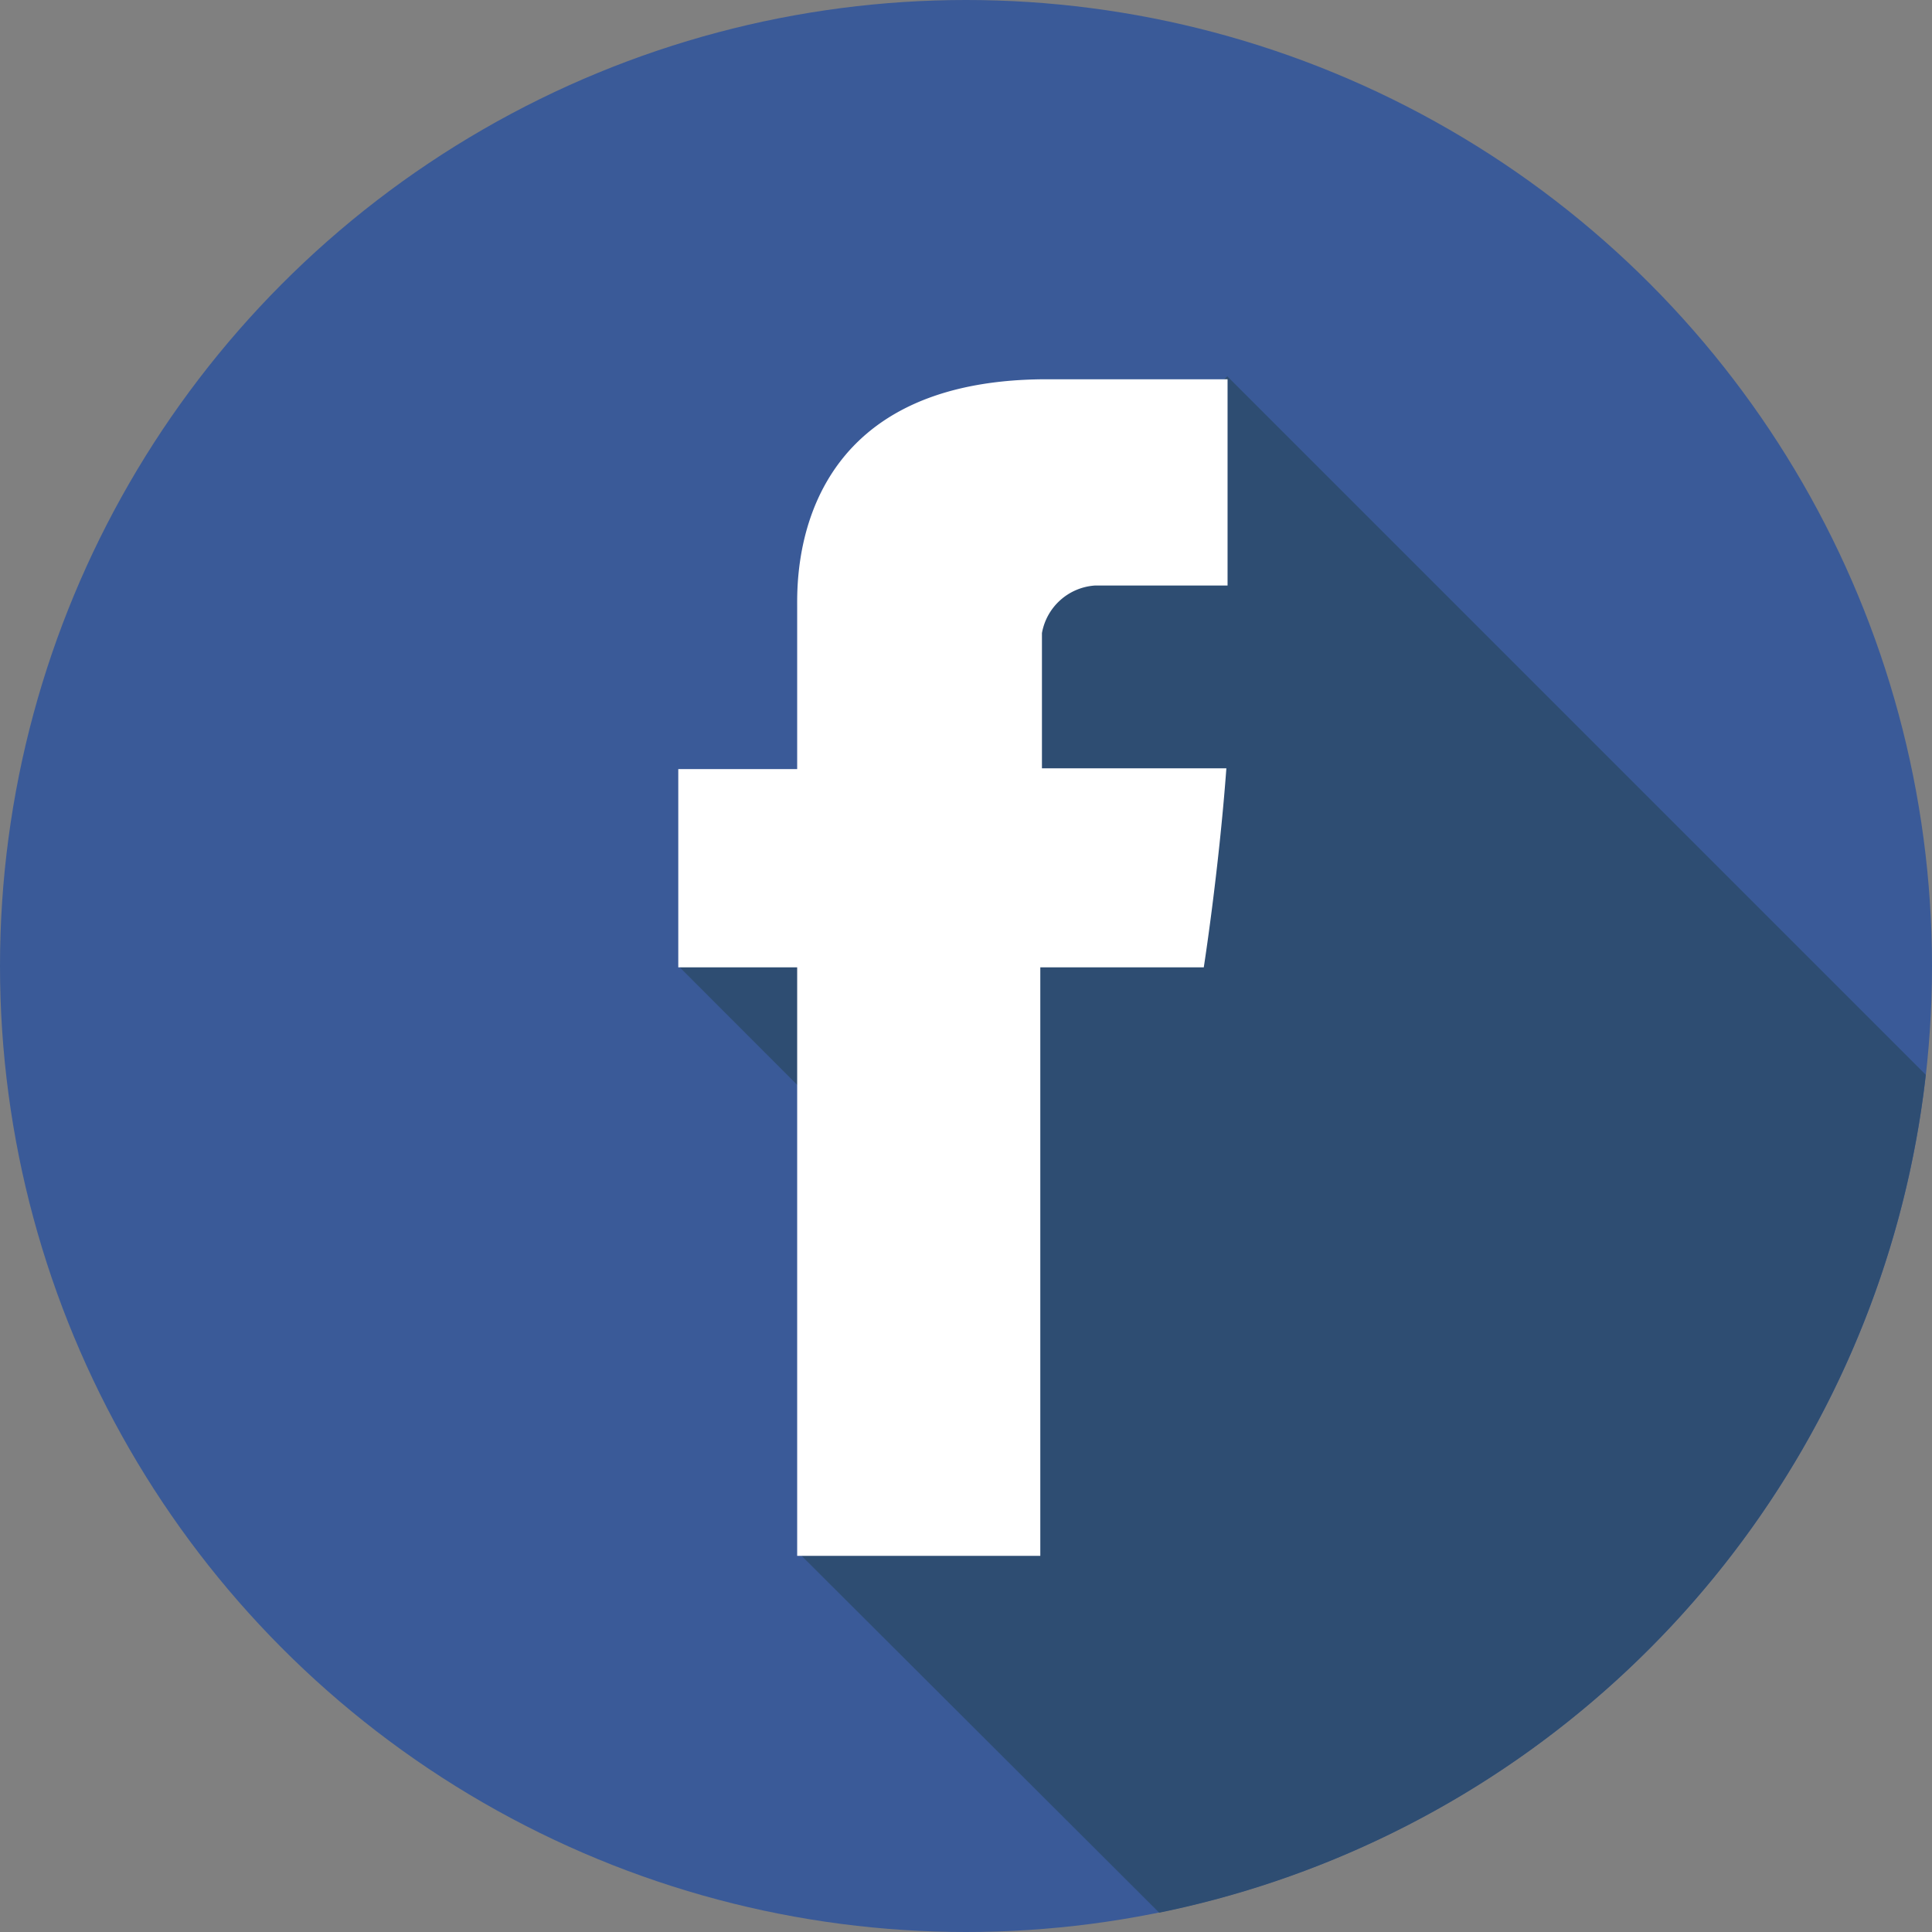
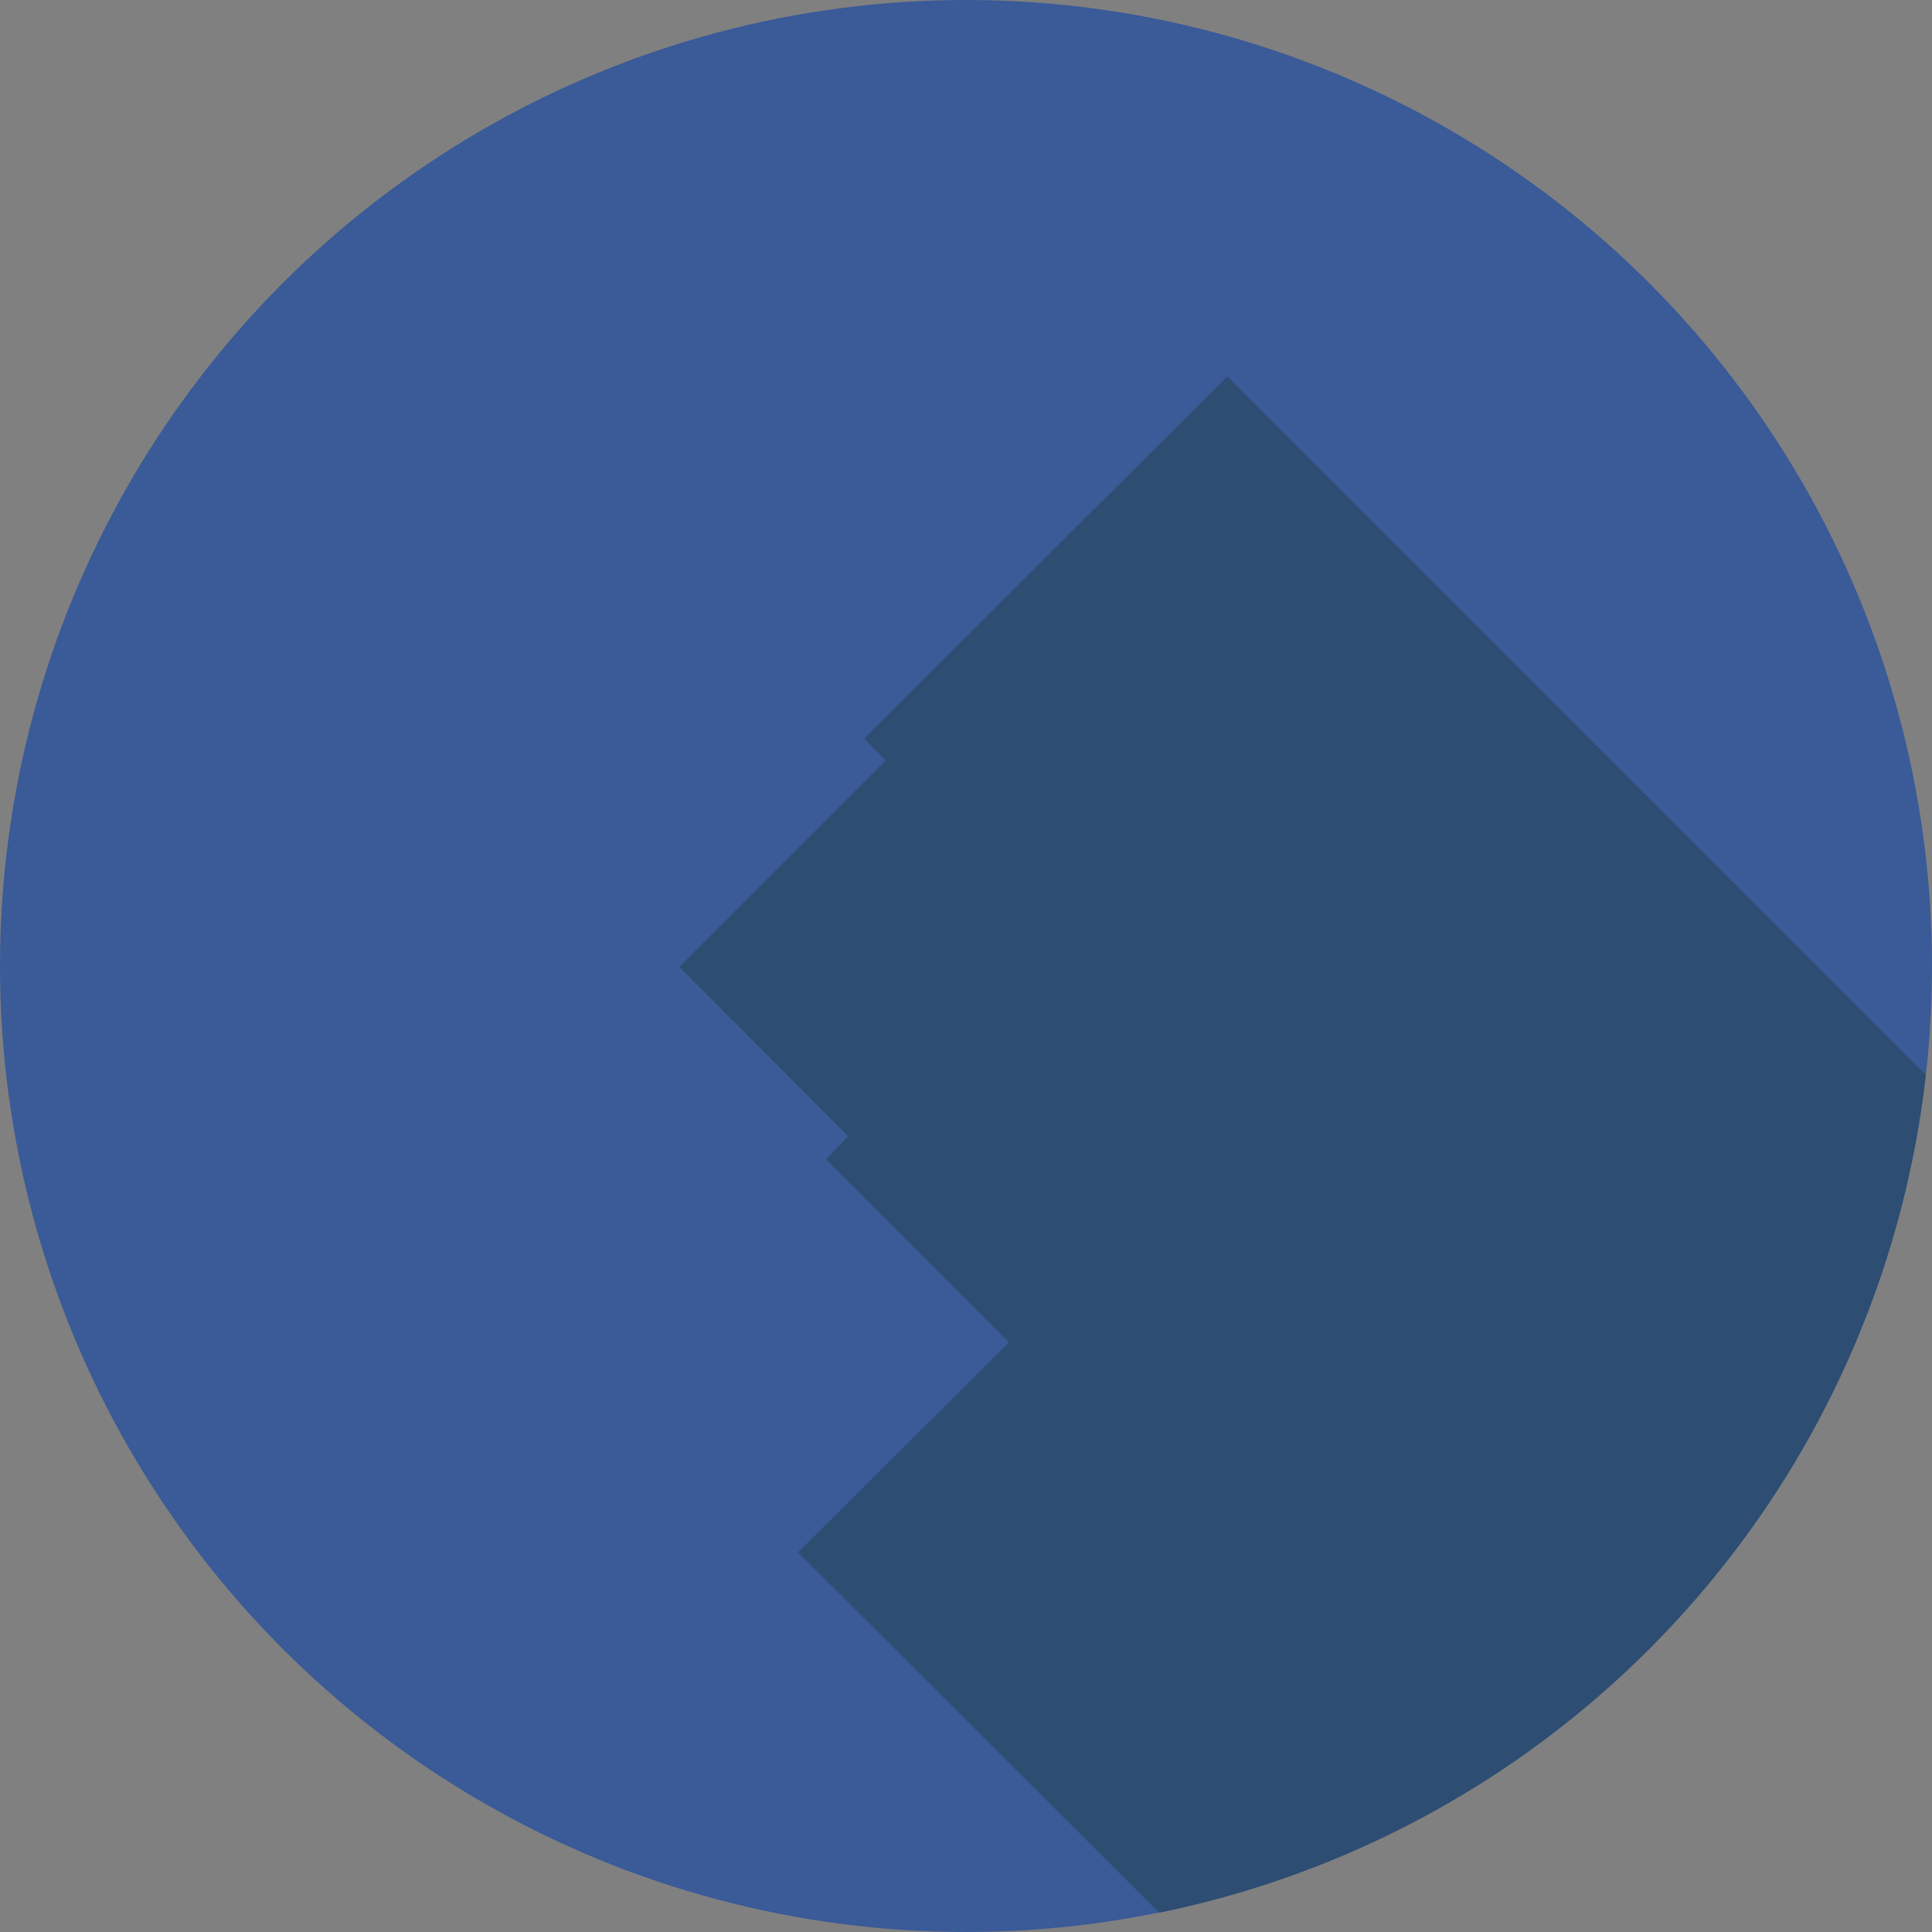
<svg xmlns="http://www.w3.org/2000/svg" id="Layer_1" data-name="Layer 1" viewBox="0 0 130 130">
  <rect x="0" y="0" width="130" height="130" fill="#808080" stroke="none" />
  <defs>
    <style>.cls-1{fill:#3a5a98;}.cls-2{fill:#2e4d72;}.cls-3{fill:#fff;}</style>
  </defs>
  <title>Integrated_02_Circle_Icon</title>
  <circle class="cls-1" cx="65" cy="65" r="65" />
-   <path class="cls-2" d="M129.58,72.32l-47-47L58.15,49.71l1.45,1.46L45.71,65.06,57.08,76.44,55.59,78,67.9,90.32,53.7,104.45,78,128.7A65,65,0,0,0,129.58,72.32Z" />
-   <path class="cls-3" d="M53.64,40.86V51.75h-8V65.09h8v39.6H70V65.09h11s1-6.39,1.52-13.39H70.11V42.6a3.89,3.89,0,0,1,3.55-3.2H82.6V25.52H70.45C53.3,25.52,53.64,38.86,53.64,40.86Z" />
+   <path class="cls-2" d="M129.58,72.32l-47-47L58.15,49.71l1.45,1.46L45.71,65.06,57.08,76.44,55.59,78,67.9,90.32,53.7,104.45,78,128.7A65,65,0,0,0,129.58,72.32" />
</svg>